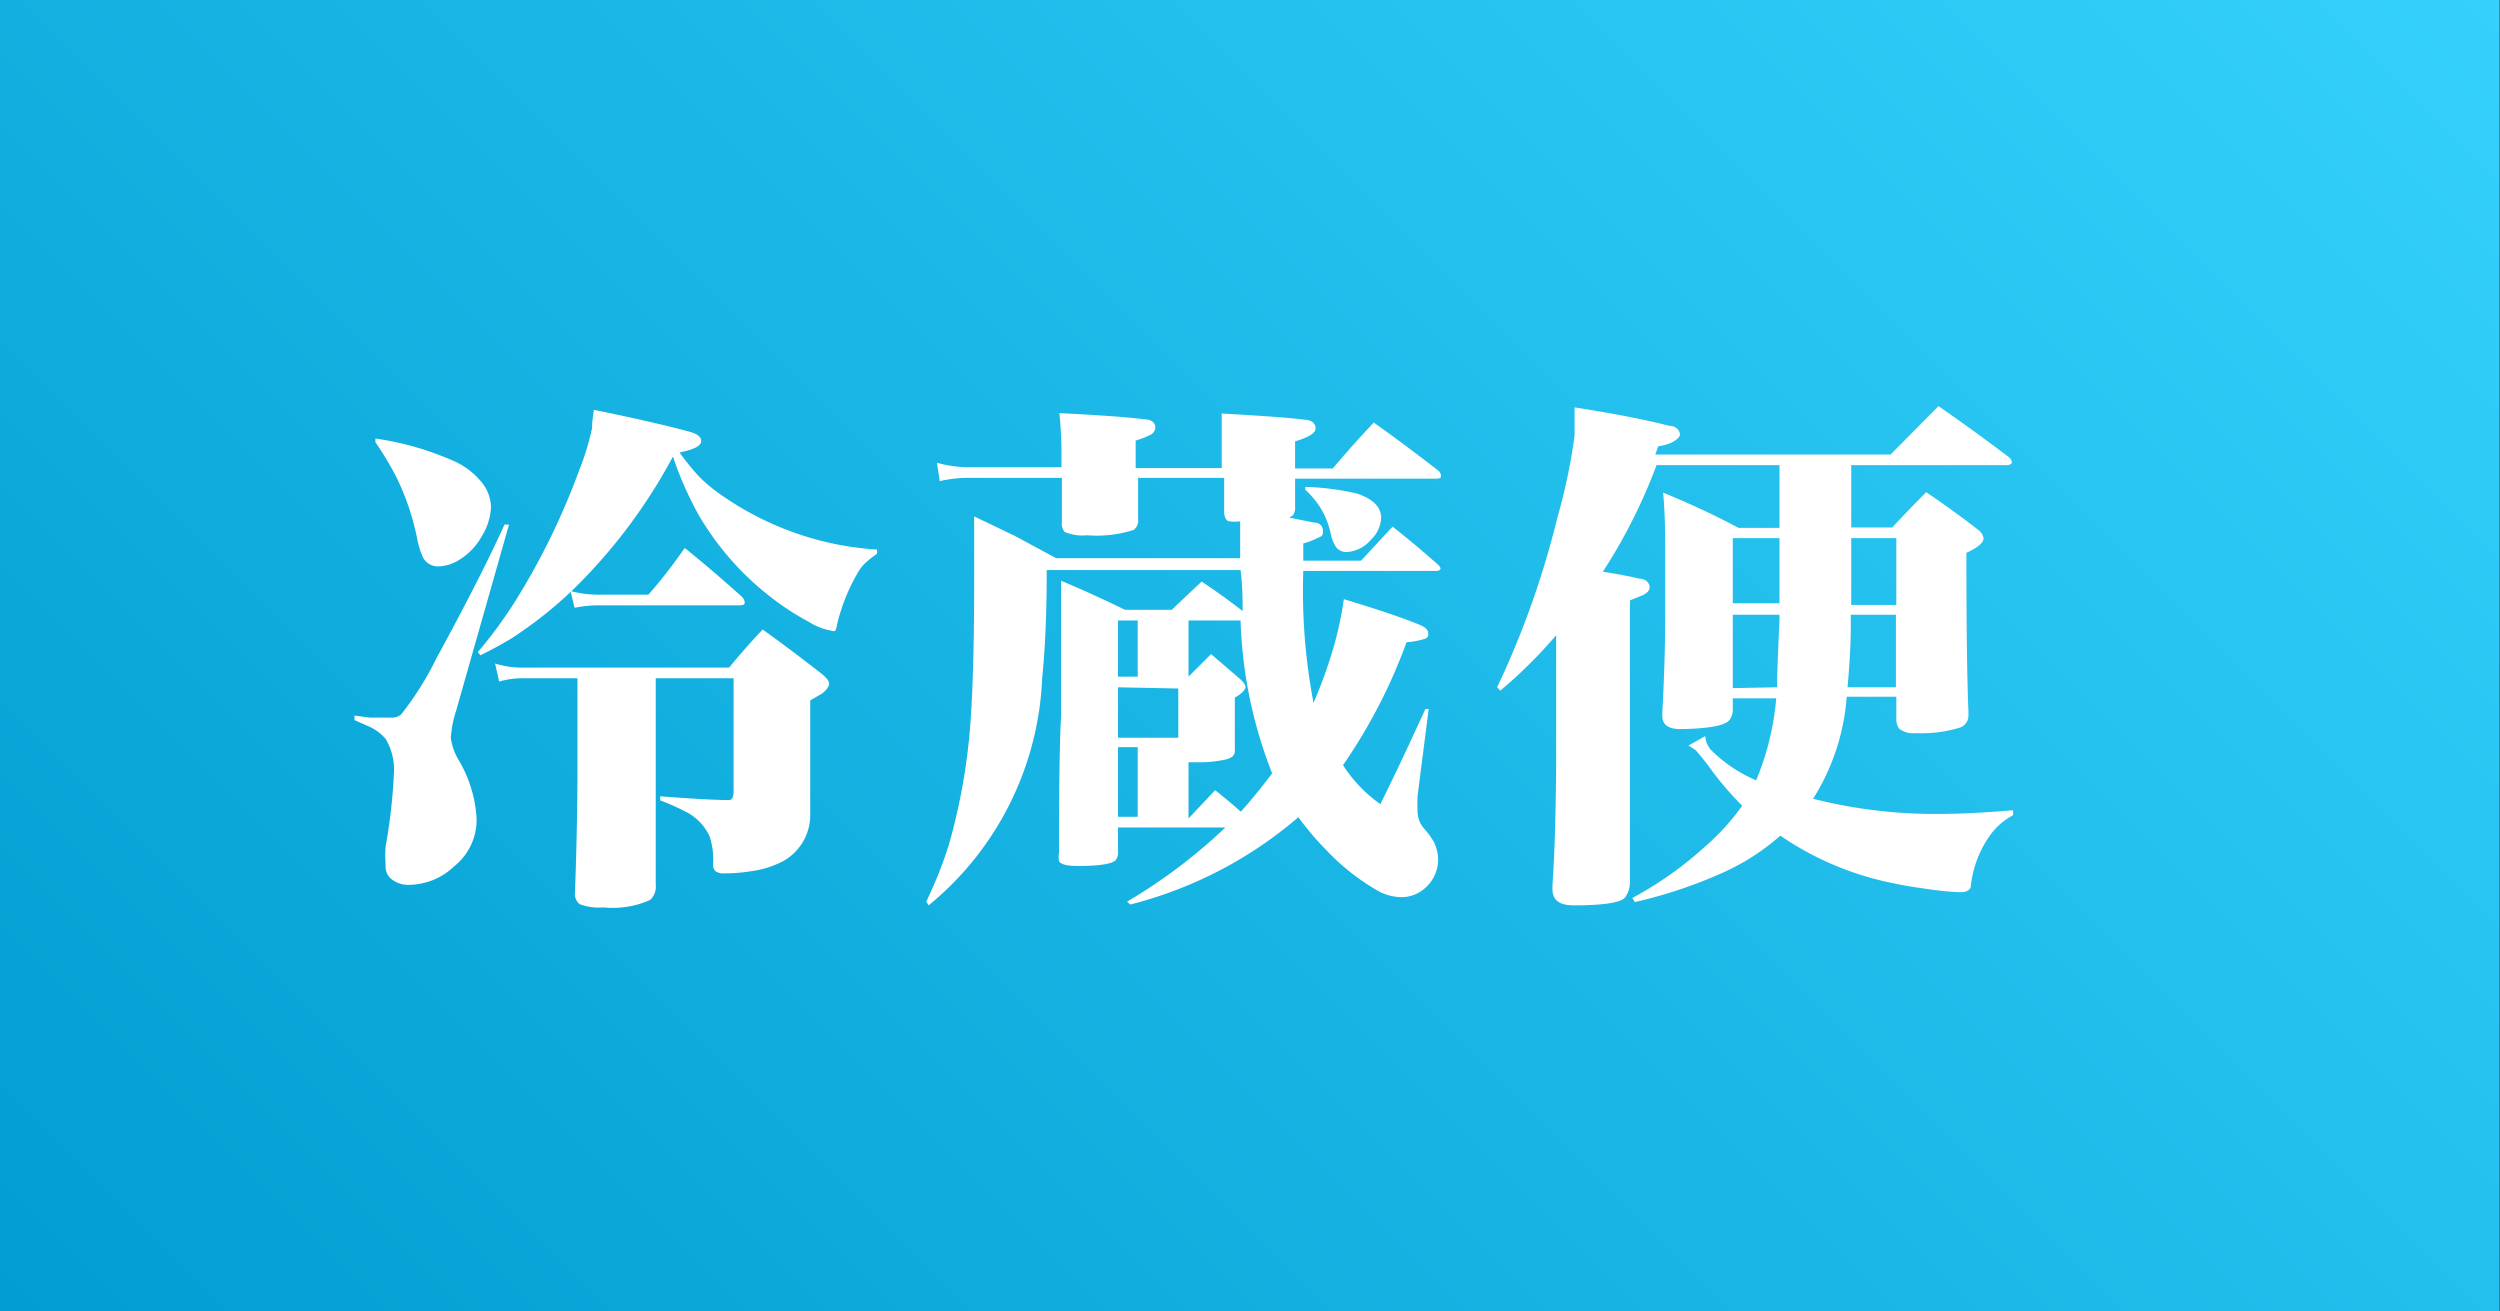
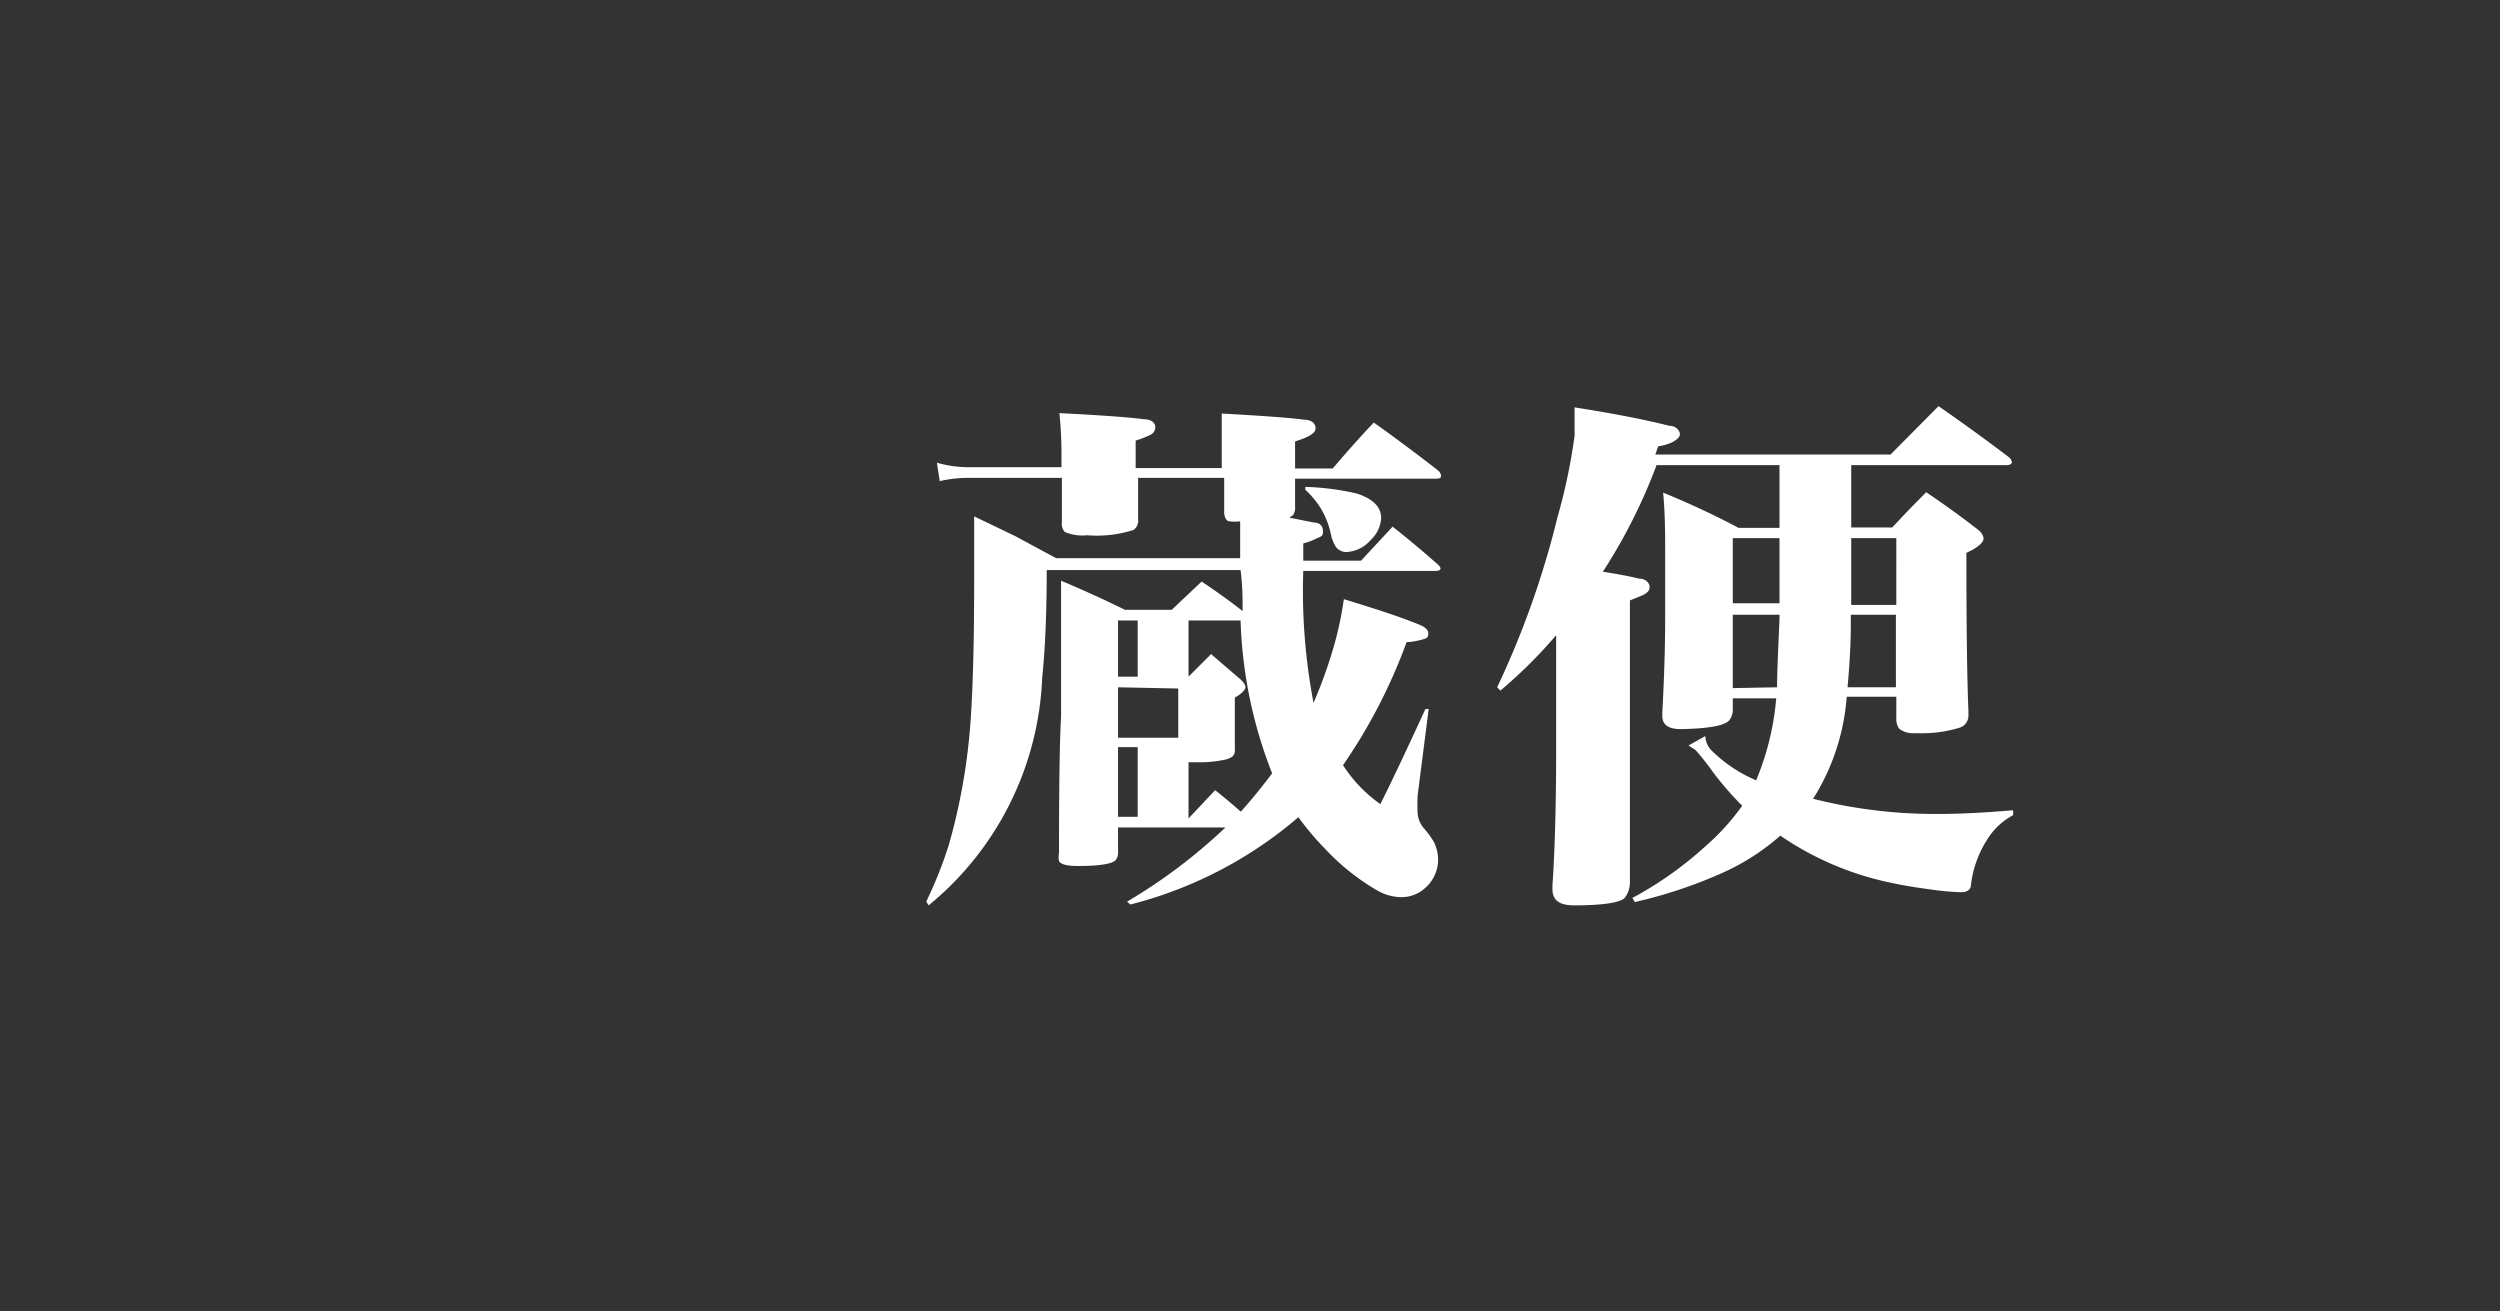
<svg xmlns="http://www.w3.org/2000/svg" viewBox="0 0 61 32">
  <rect x="0" y="0" width="61" height="32" fill="#333333" stroke="none" />
  <defs>
    <style>.cls-1{fill:url(#linear-gradient);}.cls-2{fill:#fff;}</style>
    <linearGradient id="linear-gradient" x1="7.24" y1="39.25" x2="53.74" y2="-7.25" gradientUnits="userSpaceOnUse">
      <stop offset="0" stop-color="#009ed1" />
      <stop offset="1" stop-color="#35d1fc" />
    </linearGradient>
  </defs>
  <title>tag03</title>
  <g id="レイヤー_2" data-name="レイヤー 2">
    <g id="下層メインコンテンツ">
-       <rect class="cls-1" x="-0.01" width="61" height="32" />
-       <path class="cls-2" d="M8.65,17.57v-.11l.38.05.5,0a.37.37,0,0,0,.26-.08,7.67,7.67,0,0,0,.86-1.37q1.09-2,1.66-3.26l.11,0-1.29,4.54A2.76,2.76,0,0,0,11,18a1.42,1.42,0,0,0,.2.56A3.12,3.12,0,0,1,11.63,20a1.46,1.46,0,0,1-.55,1.14,1.62,1.62,0,0,1-1.1.45.65.65,0,0,1-.43-.14.39.39,0,0,1-.14-.34,2.69,2.69,0,0,1,0-.46,13.39,13.39,0,0,0,.2-1.76,1.46,1.46,0,0,0-.2-.86,1.13,1.13,0,0,0-.4-.3Zm.51-6.79,0-.08a7.27,7.27,0,0,1,1.87.53,1.84,1.84,0,0,1,.7.51,1,1,0,0,1,.25.63,1.47,1.47,0,0,1-.21.69,1.59,1.59,0,0,1-.58.61,1,1,0,0,1-.5.15.41.41,0,0,1-.37-.22,2.07,2.07,0,0,1-.14-.45,6.12,6.12,0,0,0-.49-1.47A7.43,7.43,0,0,0,9.16,10.79ZM14.49,10q1.43.29,2.32.53.3.08.3.23c0,.12-.18.21-.53.28a6.12,6.12,0,0,0,.47.58,3.63,3.63,0,0,0,.51.43,7.44,7.44,0,0,0,3.84,1.36v.1a2.56,2.56,0,0,0-.31.25,1.16,1.16,0,0,0-.18.25,4.45,4.45,0,0,0-.4.92,2.54,2.54,0,0,0-.08.29.61.61,0,0,1-.05.17.1.1,0,0,1-.09,0,1.54,1.54,0,0,1-.56-.22,6.31,6.31,0,0,1-.79-.5,7,7,0,0,1-1.89-2.1,8.39,8.39,0,0,1-.63-1.43A13.25,13.25,0,0,1,14,14.37a10.13,10.13,0,0,1-1.54,1.22c-.19.11-.43.25-.74.4l-.06-.08a11,11,0,0,0,.88-1.19,17.19,17.19,0,0,0,1.59-3.24,6.35,6.35,0,0,0,.32-1.05C14.44,10.36,14.46,10.22,14.49,10ZM16,16.55v2.27q0,1.08,0,2.77a.43.43,0,0,1-.14.37,2.22,2.22,0,0,1-1.14.18,1.3,1.3,0,0,1-.58-.08.33.33,0,0,1-.11-.3q.06-1.68.06-3V16.55H12.7a2,2,0,0,0-.52.08l-.1-.44a2.21,2.21,0,0,0,.62.1h5.09q.4-.49.82-.93.71.51,1.45,1.09c.11.09.17.17.17.23s-.06.16-.17.24l-.29.17v2.62c0,.07,0,.13,0,.16A1.29,1.29,0,0,1,19.13,21a2.33,2.33,0,0,1-.82.26,4,4,0,0,1-.63.05.35.35,0,0,1-.22-.05.21.21,0,0,1-.06-.17,1.9,1.9,0,0,0-.08-.67,1.26,1.26,0,0,0-.6-.62,5.57,5.57,0,0,0-.61-.27l0-.1q1.06.08,1.54.09l.15,0c.07,0,.1-.1.1-.22V16.55Zm.72-3.17q.74.6,1.38,1.18a.22.22,0,0,1,.07.13c0,.05,0,.08-.15.08H14.59a2.94,2.94,0,0,0-.57.06l-.1-.41a2.59,2.59,0,0,0,.67.09h1.23Q16.27,14,16.7,13.38Z" />
      <path class="cls-2" d="M29.9,20.19H27.28v.56a.36.36,0,0,1-.05.23q-.13.15-.93.15-.4,0-.46-.12a.52.52,0,0,1,0-.2q0-2.5.05-3.32,0-2.6,0-3.32.81.34,1.56.71h1.14l.39-.37.34-.32q.54.36,1,.72c0-.29,0-.61-.05-1H25.54q0,1.55-.11,2.62a7.57,7.57,0,0,1-2.77,5.56L22.6,22a10.4,10.4,0,0,0,.55-1.38,14.75,14.75,0,0,0,.54-3.15q.08-1.22.08-3.38c0-.55,0-1,0-1.49l1,.48,1,.54h4.49v-.13c0-.4,0-.66,0-.77a1,1,0,0,1-.26,0c-.08,0-.13-.11-.13-.23s0-.49,0-.7v-.13h-2.1v1a.28.28,0,0,1-.11.27,2.94,2.94,0,0,1-1.14.13,1.08,1.08,0,0,1-.54-.08.29.29,0,0,1-.07-.23c0-.51,0-.88,0-1.09H23.67a3,3,0,0,0-.74.08l-.07-.45a2.83,2.83,0,0,0,.81.11H25.9c0-.1,0-.21,0-.32a10.11,10.11,0,0,0-.05-1q1.56.08,2.06.15c.19,0,.28.09.28.2a.21.21,0,0,1-.12.18,2.31,2.31,0,0,1-.36.14v.67h2.1c0-.21,0-.36,0-.44q0-.42,0-.89,1.61.09,2,.15c.19,0,.29.09.29.21s-.17.22-.5.32v.66h.92q.49-.58,1-1.12.8.57,1.57,1.17a.19.19,0,0,1,.07.12c0,.05,0,.08-.14.08H31.6v.67a.34.34,0,0,1-.05.22l-.09.06.6.12c.15,0,.22.1.22.2s0,.13-.14.18a1.61,1.61,0,0,1-.34.13c0,.18,0,.32,0,.42h1.41l.77-.83q.57.45,1.11.93a.16.16,0,0,1,.06.09s0,.06-.11.06H31.8a14.56,14.56,0,0,0,.25,3.22,11.47,11.47,0,0,0,.51-1.43,8.6,8.6,0,0,0,.23-1.1q1.29.39,1.86.63c.14.06.2.13.2.2s0,.12-.13.15a1.85,1.85,0,0,1-.4.07,13.26,13.26,0,0,1-1.55,3,3.42,3.42,0,0,0,.91.95q.38-.75,1.1-2.32l.08,0-.27,2.11a4.28,4.28,0,0,0,0,.43.63.63,0,0,0,.17.39,2.06,2.06,0,0,1,.23.32,1,1,0,0,1,.1.42.92.92,0,0,1-.32.7.85.85,0,0,1-.59.22,1.2,1.2,0,0,1-.57-.16,5.51,5.51,0,0,1-1.26-1,7,7,0,0,1-.67-.79,10.11,10.11,0,0,1-4.1,2.13L27.5,22A13.2,13.2,0,0,0,29.9,20.19Zm-2.14-3.68V15.14h-.48v1.37Zm-.48.26V18h1.47v-1.2Zm0,1.46v1.7h.48v-1.7Zm3,1.57q.36-.4.76-.93a11.11,11.11,0,0,1-.77-3.73H29v1.37l.13-.13.13-.13.29-.29.71.61c.09.08.13.15.13.2s-.09.16-.26.25q0,.44,0,.65c0,.16,0,.35,0,.58a.41.41,0,0,1,0,.06.18.18,0,0,1-.06.15.49.49,0,0,1-.2.08,3,3,0,0,1-.6.06H29v1.37l.65-.69Q30,19.56,30.27,19.8Zm1.57-7.86,0-.06a6.39,6.39,0,0,1,1.25.16c.4.13.6.33.6.6a.78.78,0,0,1-.25.53.84.84,0,0,1-.6.3.32.32,0,0,1-.25-.12.92.92,0,0,1-.13-.33,2,2,0,0,0-.29-.69A2.37,2.37,0,0,0,31.84,11.94Z" />
      <path class="cls-2" d="M45.17,11.35v1.52h1q.4-.43.83-.86.68.46,1.27.92a.33.33,0,0,1,.13.2c0,.11-.14.23-.42.36q0,2.68.05,3.87s0,.09,0,.11a.31.31,0,0,1-.23.29,3.16,3.16,0,0,1-1,.13h-.08a.55.55,0,0,1-.38-.11.41.41,0,0,1-.07-.26V17H45.06a5.4,5.4,0,0,1-.82,2.49,12.11,12.11,0,0,0,3.1.37q.72,0,1.78-.09v.12a1.66,1.66,0,0,0-.54.46,2.62,2.62,0,0,0-.49,1.25c0,.11-.1.17-.24.17a6.53,6.53,0,0,1-.76-.07q-.53-.07-.9-.15a7.44,7.44,0,0,1-2.75-1.16,5.57,5.57,0,0,1-1.44.92,11.43,11.43,0,0,1-2.11.7l-.06-.1a8.84,8.84,0,0,0,1.77-1.25,5.64,5.64,0,0,0,.91-1,7.64,7.64,0,0,1-.72-.83,6.29,6.29,0,0,0-.42-.53l-.17-.11.41-.23a.54.54,0,0,0,.13.33,3.47,3.47,0,0,0,1.11.75,6.63,6.63,0,0,0,.49-2H42.28v.3a.42.42,0,0,1-.09.24q-.17.19-1.16.21H41c-.29,0-.44-.11-.44-.32v-.07q.07-1.3.07-2.31,0-.2,0-1.76,0-.81-.05-1.31,1,.41,1.84.86h1V11.35h-3a13.41,13.41,0,0,1-1.31,2.6q.57.09.89.17c.16,0,.25.11.25.2s-.05.14-.16.2l-.32.13v6.88a.63.63,0,0,1-.12.37c-.09.11-.45.18-1.09.19h-.17c-.34,0-.51-.13-.51-.39v-.1q.08-1.14.09-3V15.5a11.68,11.68,0,0,1-1.36,1.35l-.08-.08A21.72,21.72,0,0,0,38,12.63a14.22,14.22,0,0,0,.42-2q0-.27,0-.69,1.46.23,2.31.45c.17,0,.26.12.26.21s-.18.24-.53.29l-.07.2h5.74L47.3,9.91q.88.61,1.71,1.24a.19.19,0,0,1,.08.13s0,.07-.14.07Zm-1.76,1.78H42.28v1.59h1.14V13.13Zm-.05,3.64q0-.36.06-1.66V15H42.28v1.79Zm1.72,0h1.18V15h-1.1c0,.11,0,.19,0,.23Q45.16,15.89,45.08,16.77Zm.09-3.64v.63q0,.7,0,1h1.1V13.13Z" />
    </g>
  </g>
</svg>